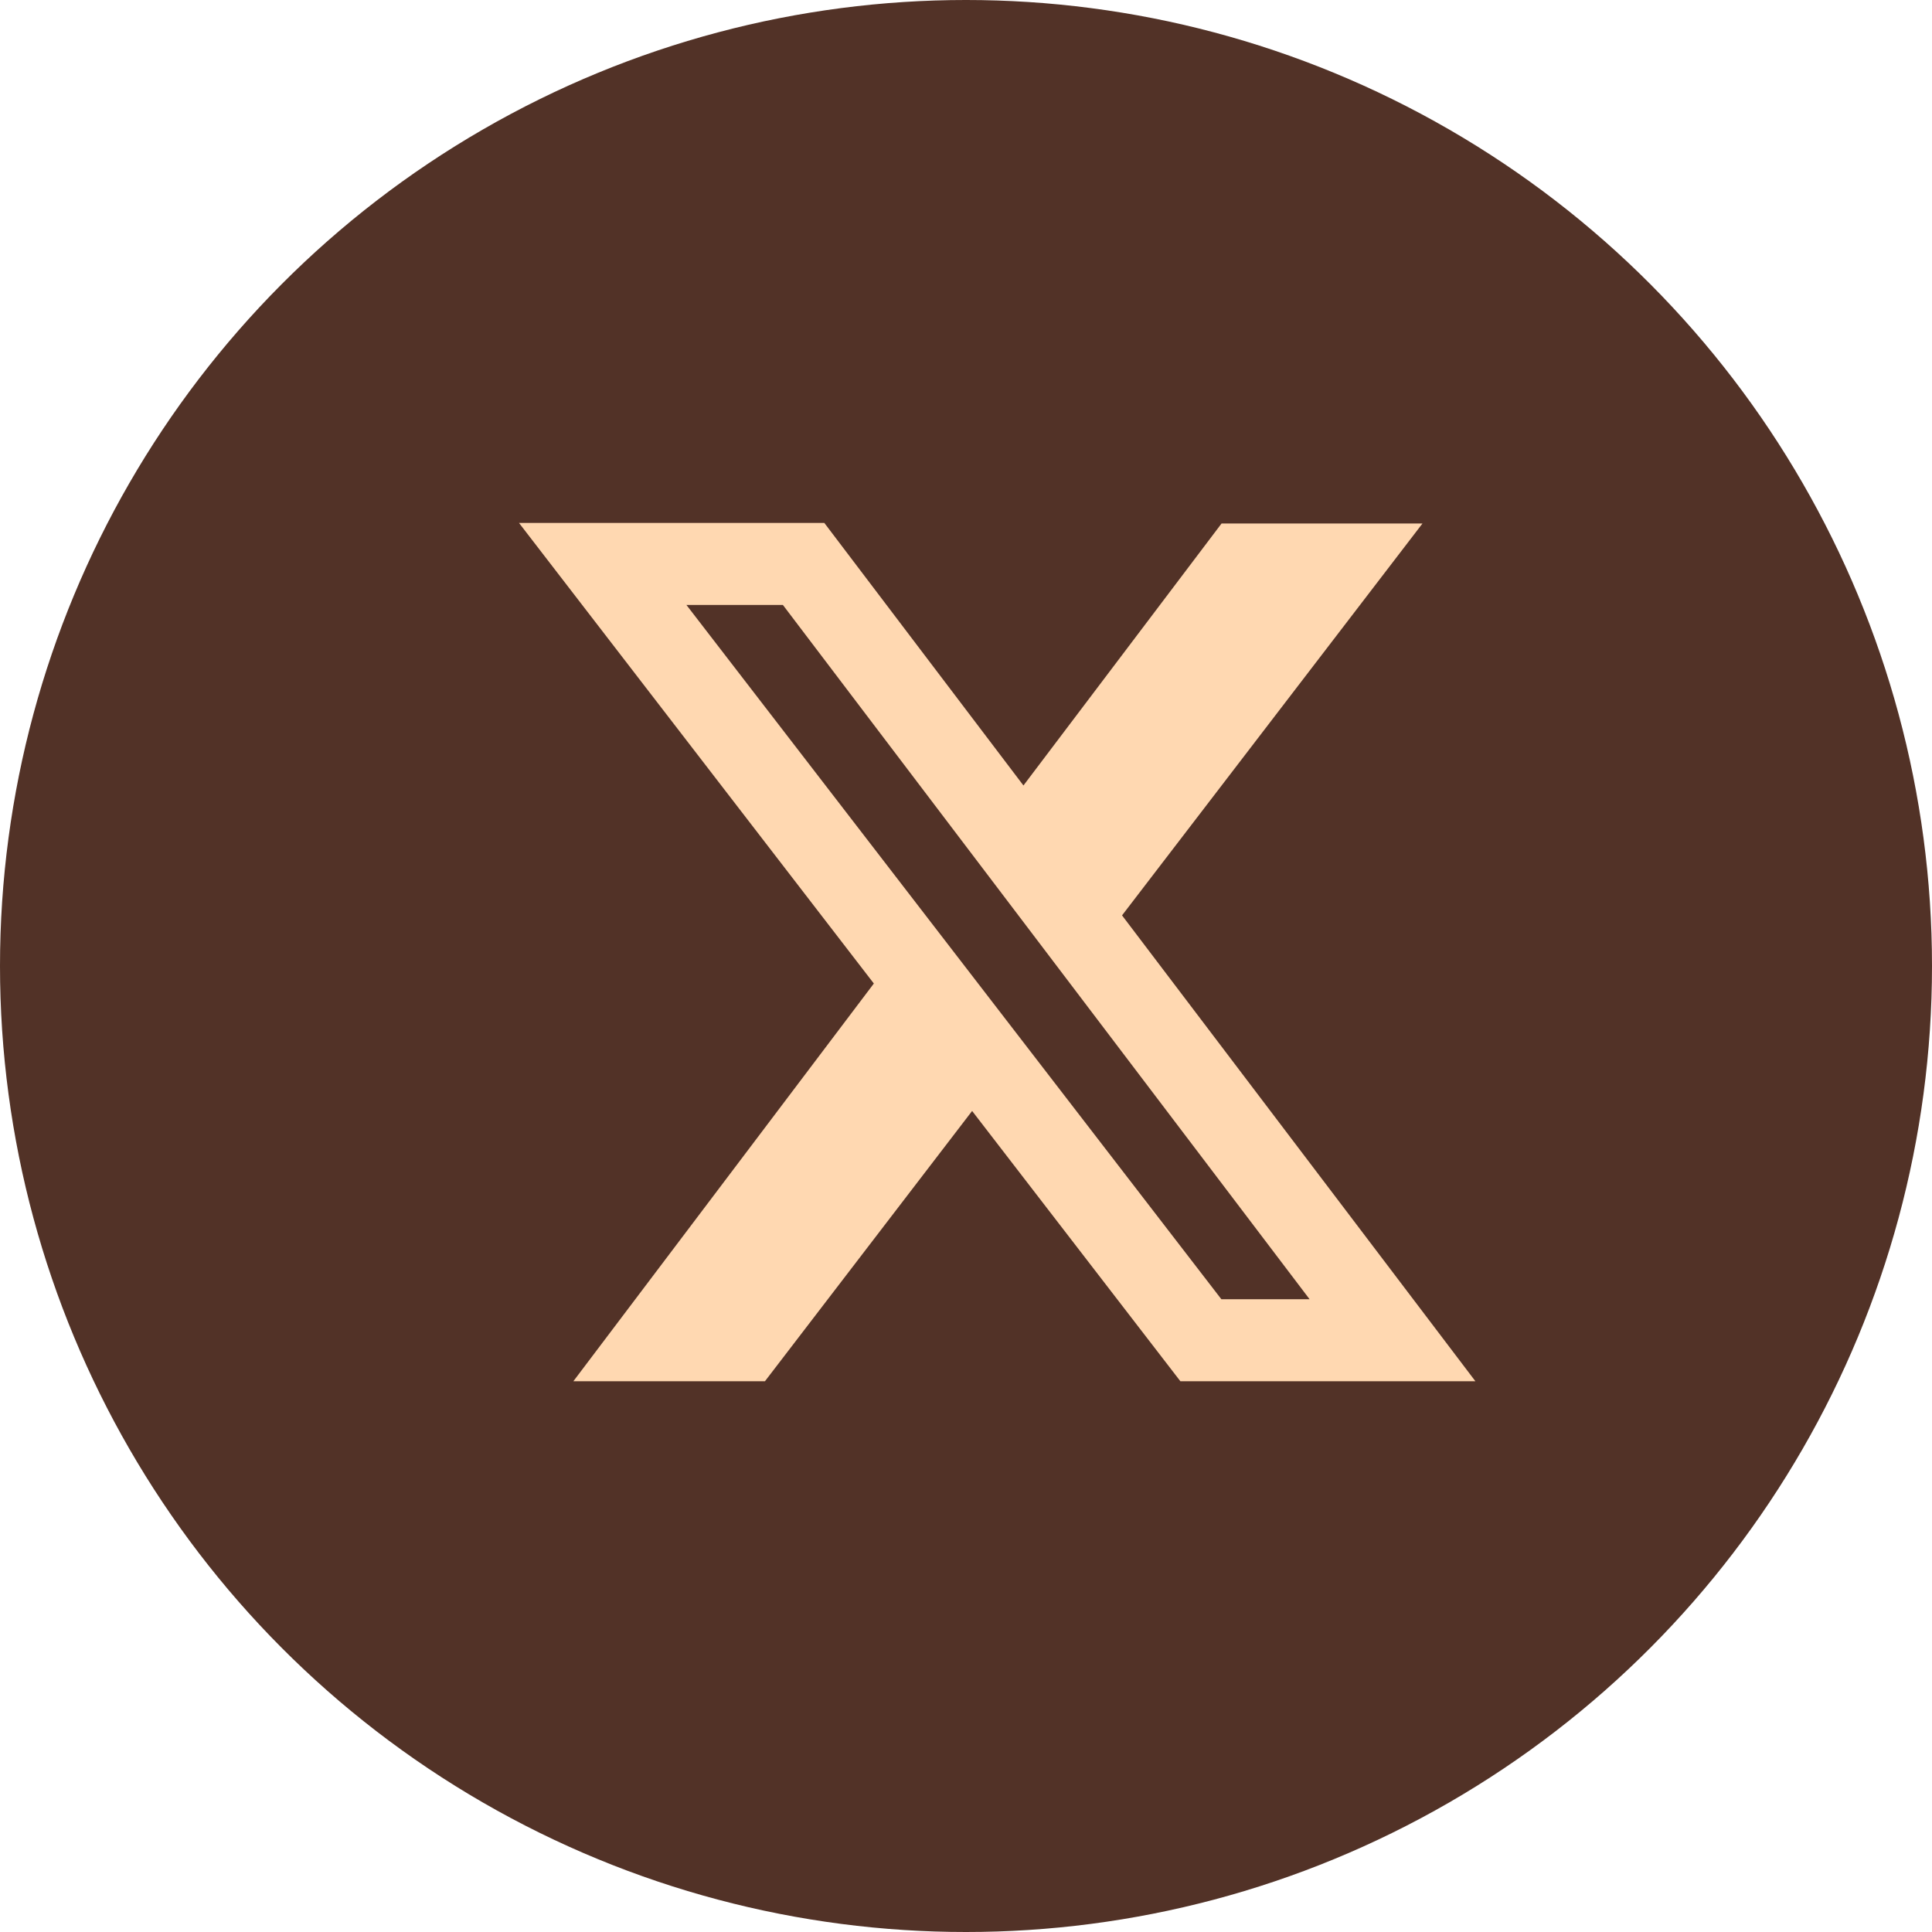
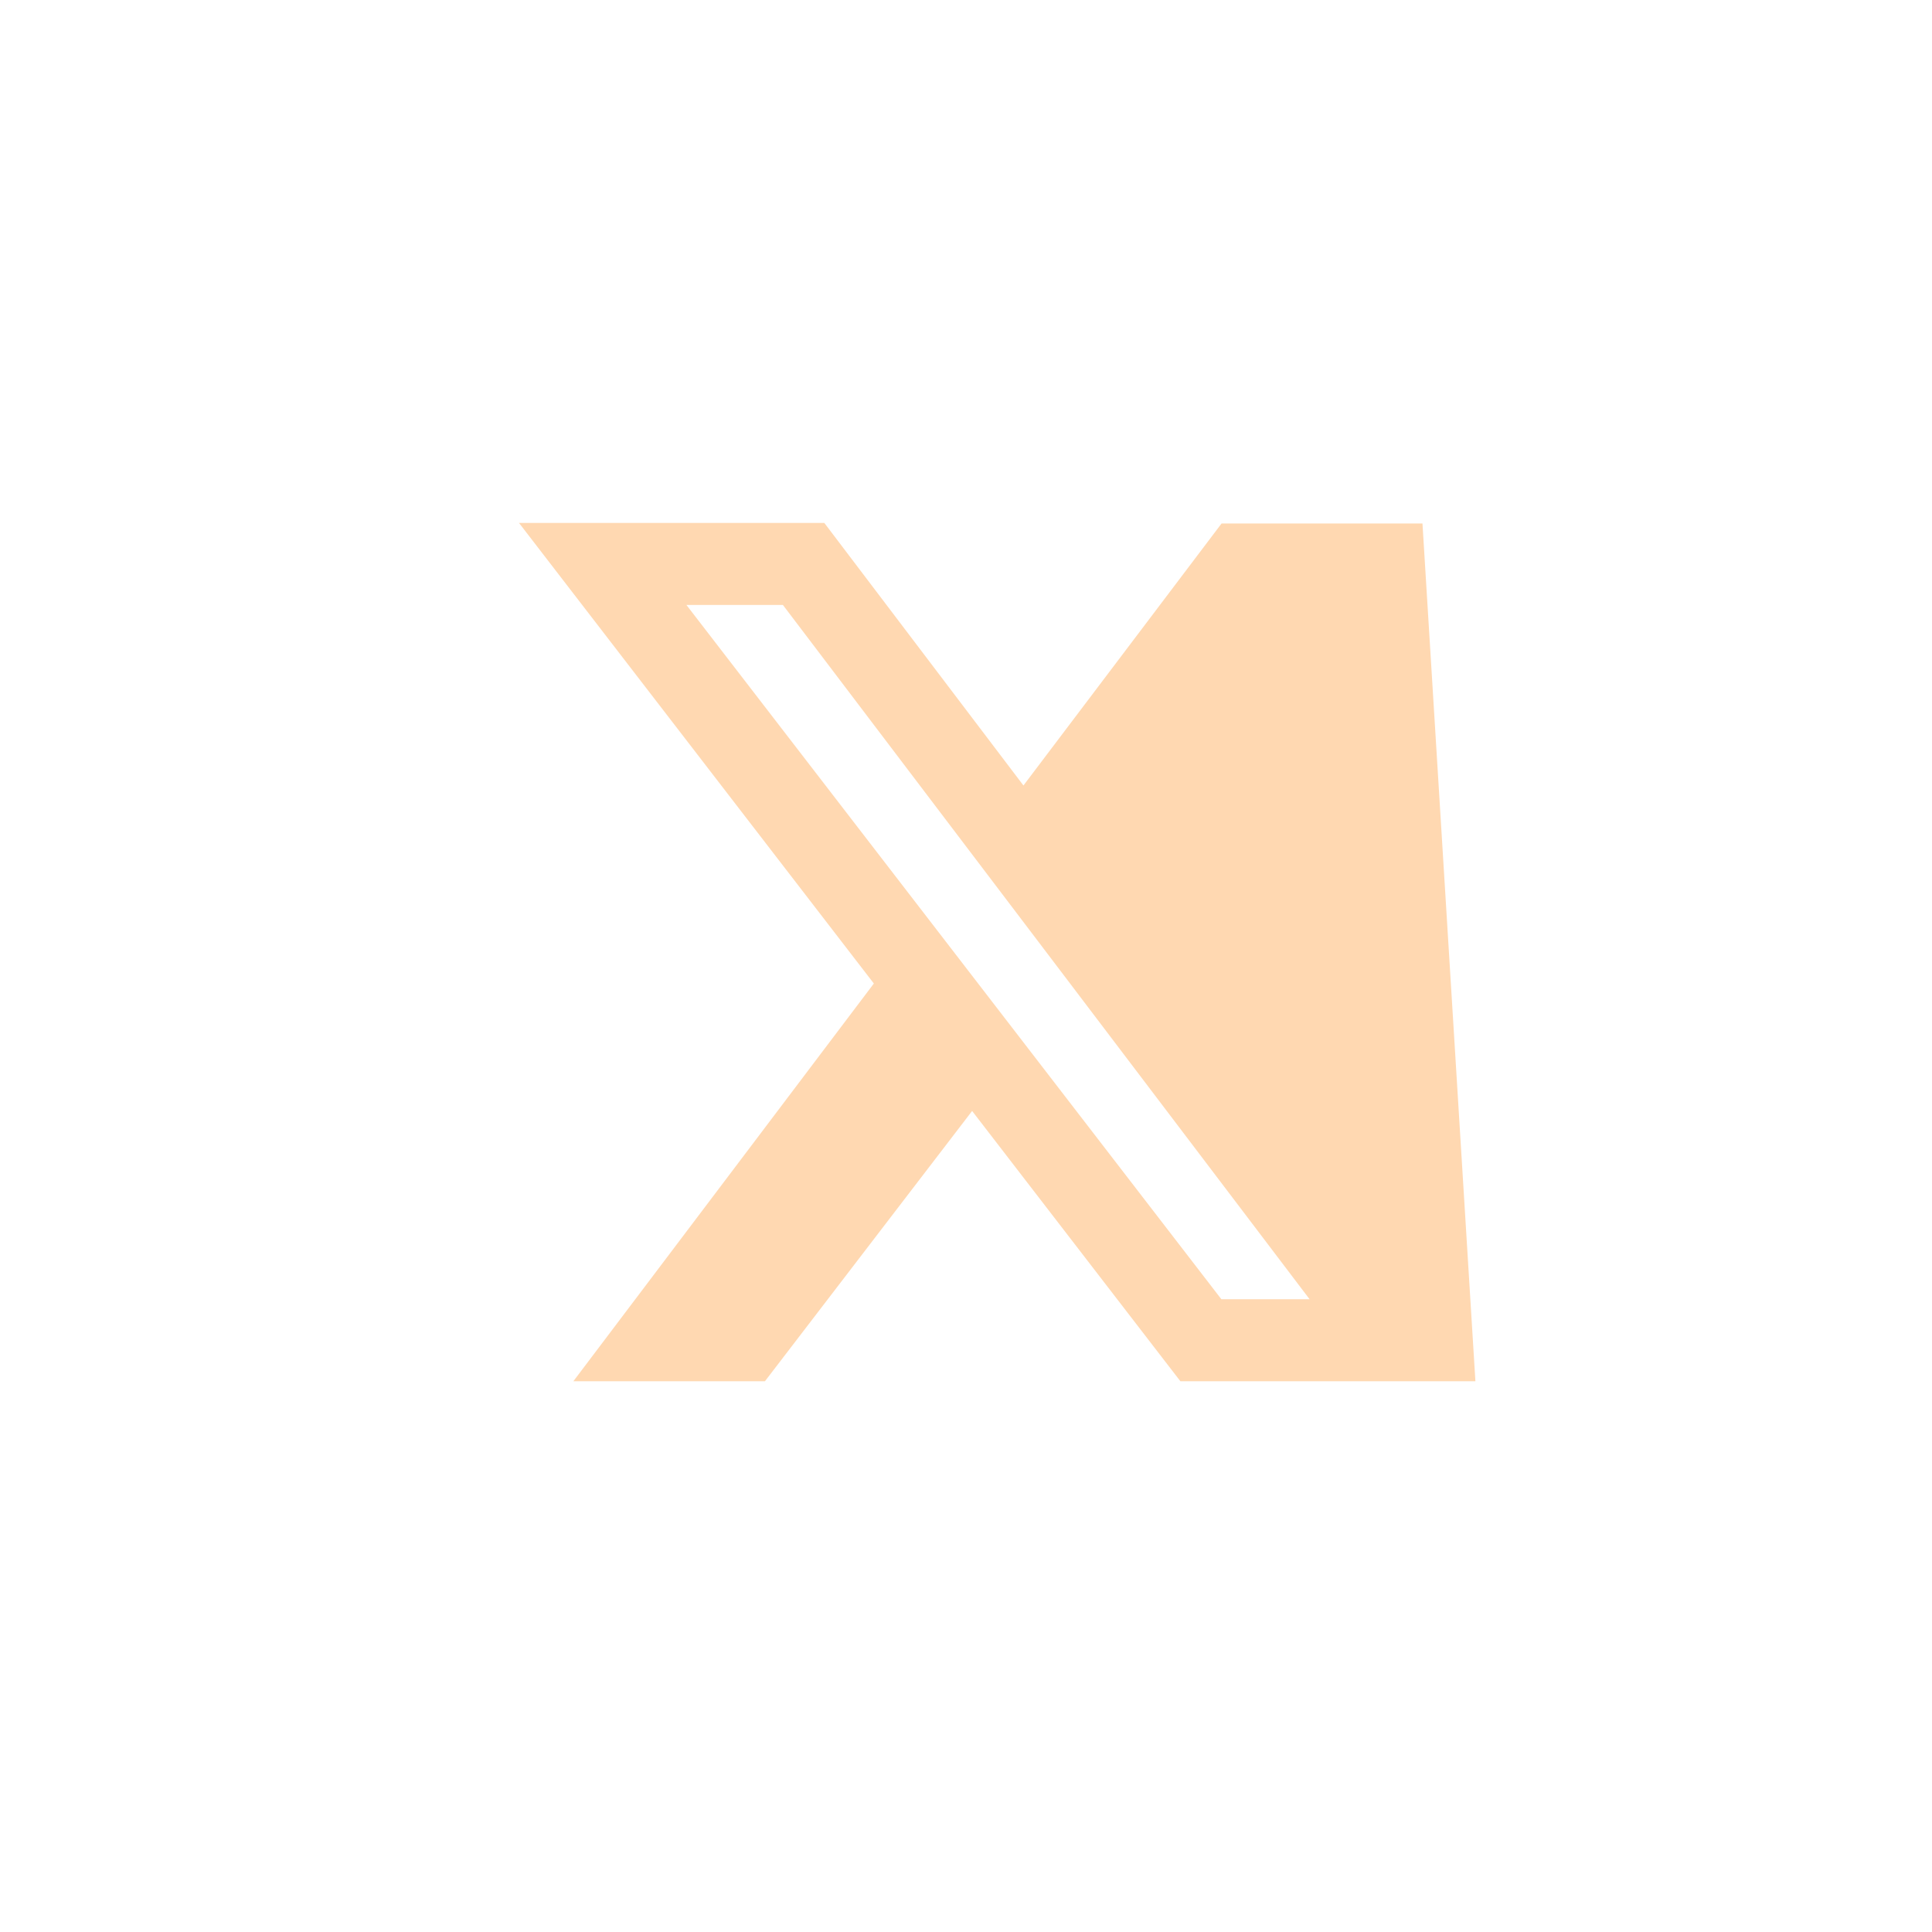
<svg xmlns="http://www.w3.org/2000/svg" width="30px" height="30px" viewBox="0 0 30 30" version="1.1">
  <title>编组 18</title>
  <g id="页面-1" stroke="none" stroke-width="1" fill="none" fill-rule="evenodd">
    <g id="blog详情" transform="translate(-1520, -1586)">
      <g id="编组-3备份" transform="translate(1482, 1586)">
        <g id="编组-18" transform="translate(38, 0)">
-           <circle id="椭圆形备份-2" fill="#523227" cx="15" cy="15" r="15" />
          <g id="编组" transform="translate(8.059, 8.12)" fill="#FFD8B1" fill-rule="nonzero">
-             <path d="M4.741,-1.33226763e-14 L7.833,4.077 L10.909,0.009 L14.029,0.009 L9.364,6.094 L14.851,13.328 L10.27,13.328 L7.036,9.131 L3.819,13.328 L0.844,13.328 L5.51,7.152 L0,-1.33226763e-14 L4.741,-1.33226763e-14 Z M12.276,12.054 L4.098,1.274 L2.6,1.274 L4.76,4.077 L10.906,12.054 L12.276,12.054 Z" id="形状结合" />
+             <path d="M4.741,-1.33226763e-14 L7.833,4.077 L10.909,0.009 L14.029,0.009 L14.851,13.328 L10.27,13.328 L7.036,9.131 L3.819,13.328 L0.844,13.328 L5.51,7.152 L0,-1.33226763e-14 L4.741,-1.33226763e-14 Z M12.276,12.054 L4.098,1.274 L2.6,1.274 L4.76,4.077 L10.906,12.054 L12.276,12.054 Z" id="形状结合" />
          </g>
        </g>
      </g>
    </g>
  </g>
</svg>